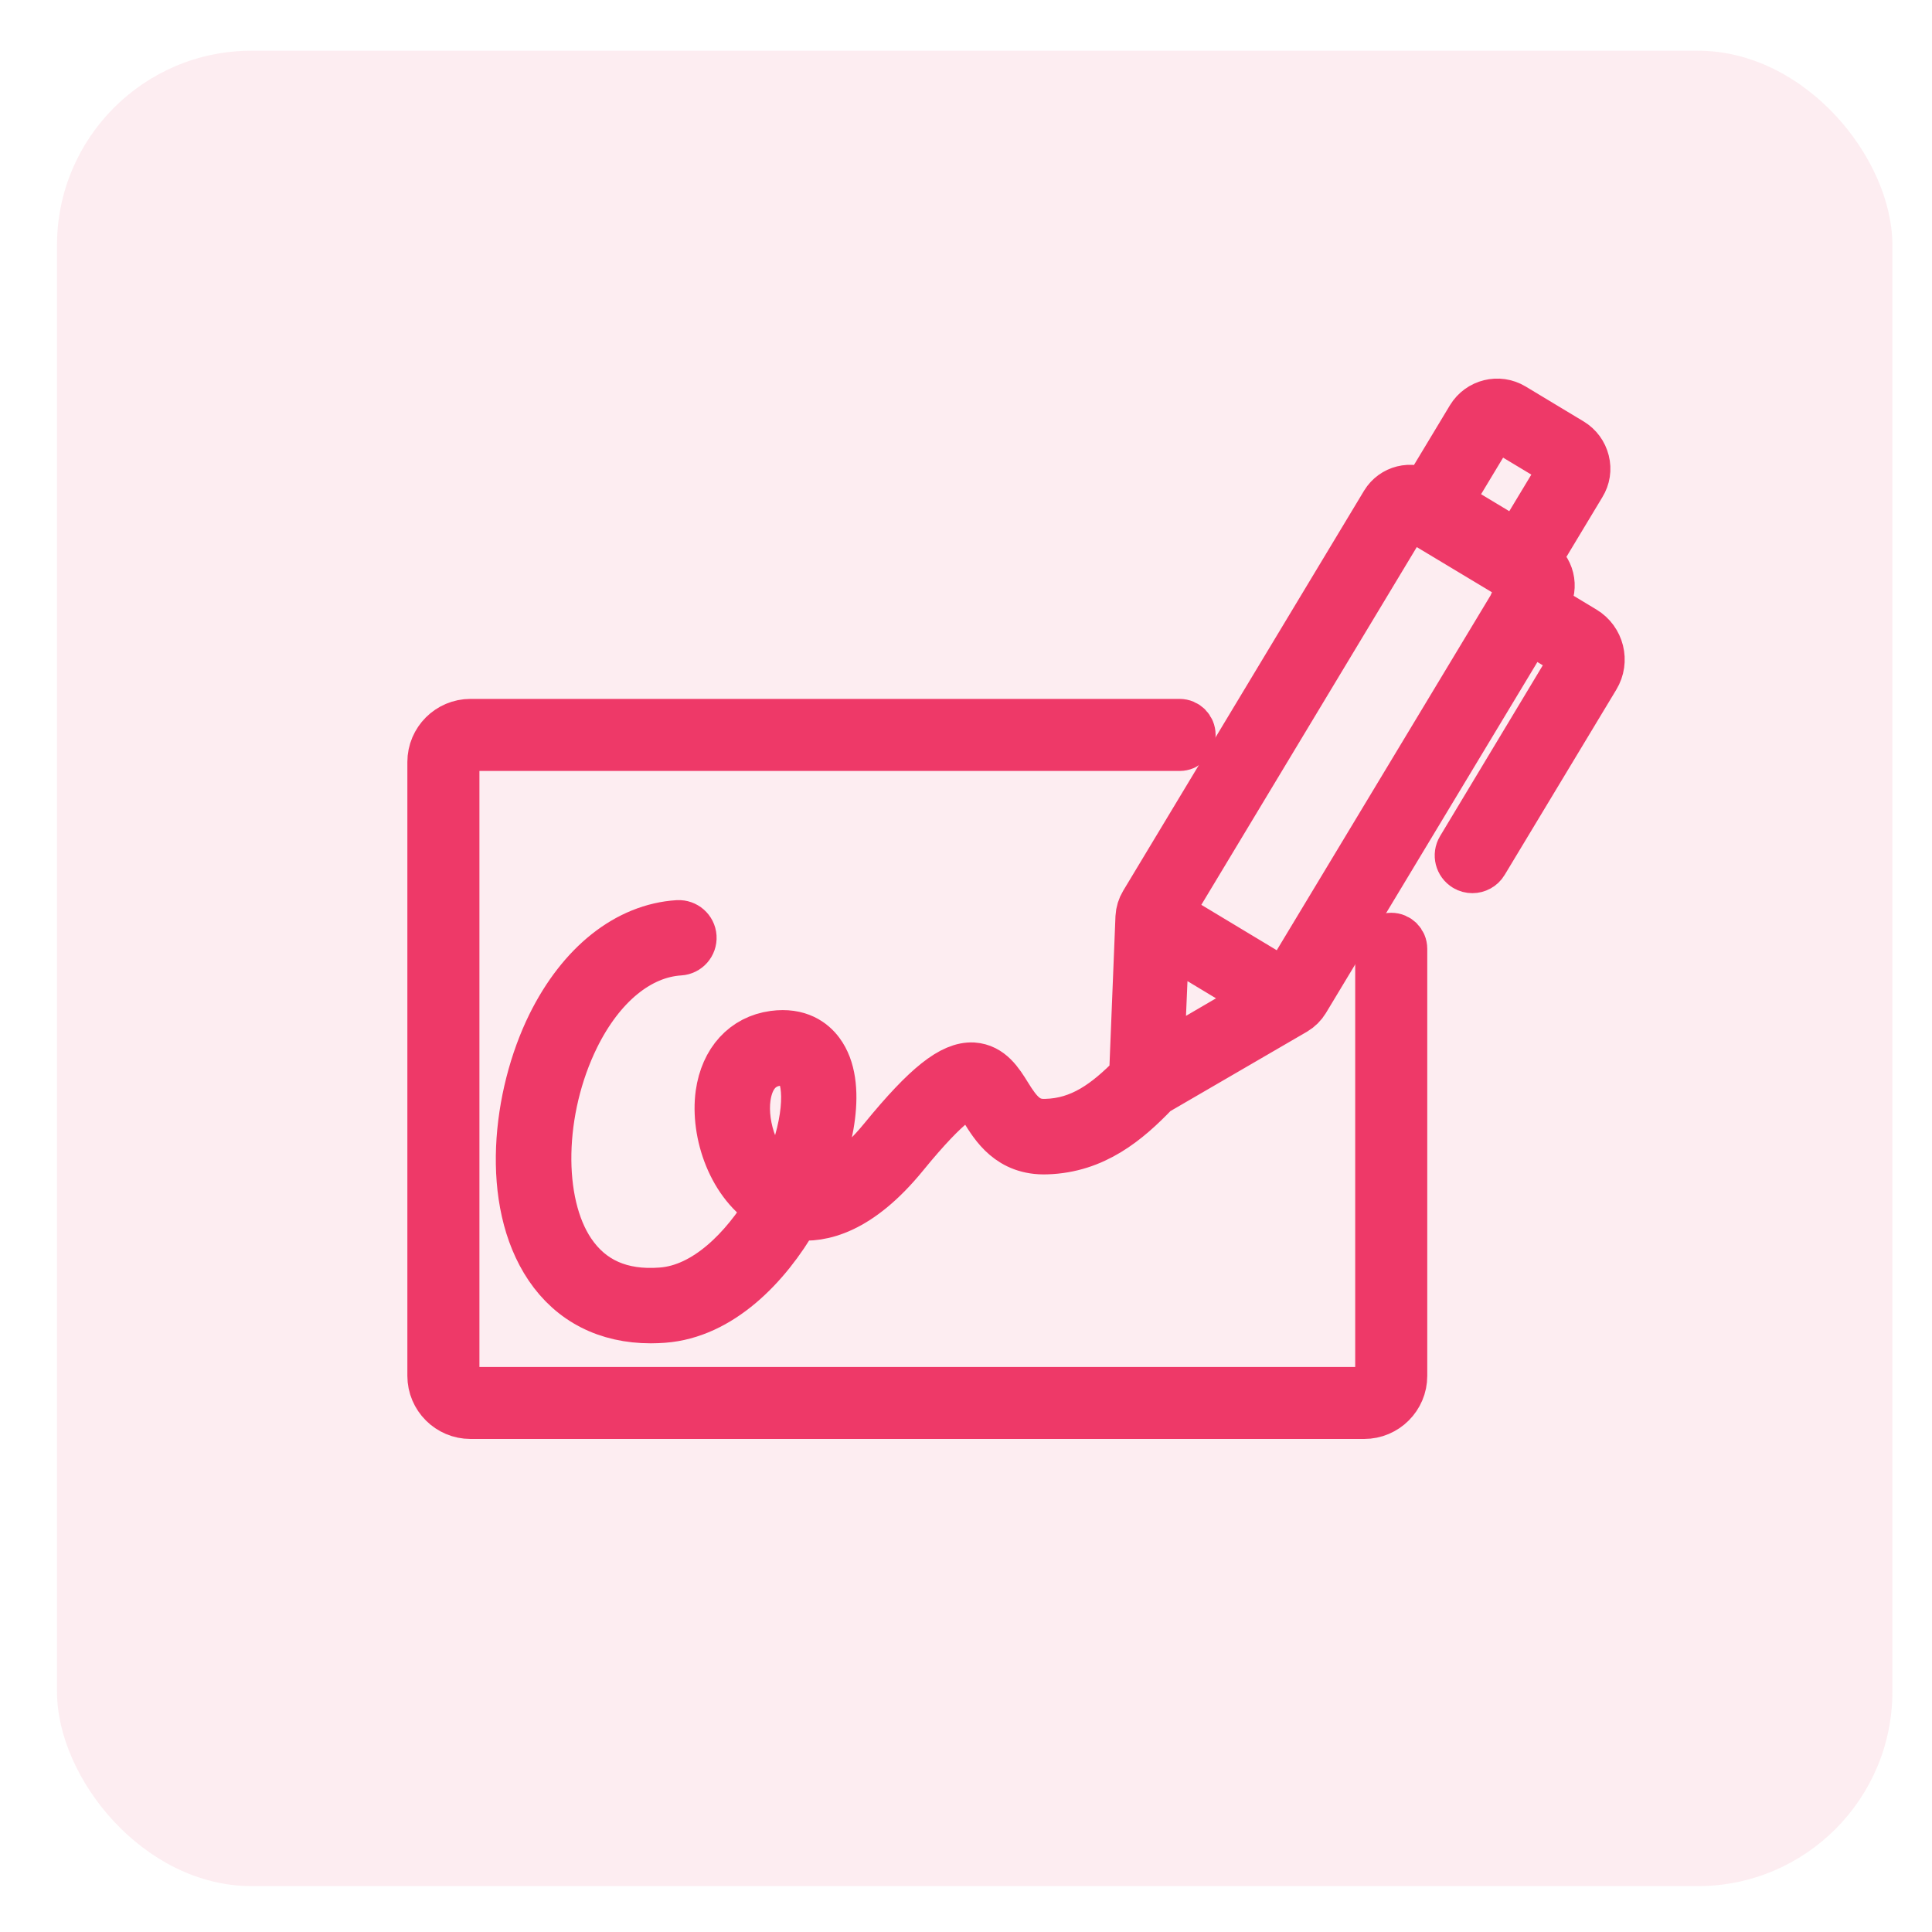
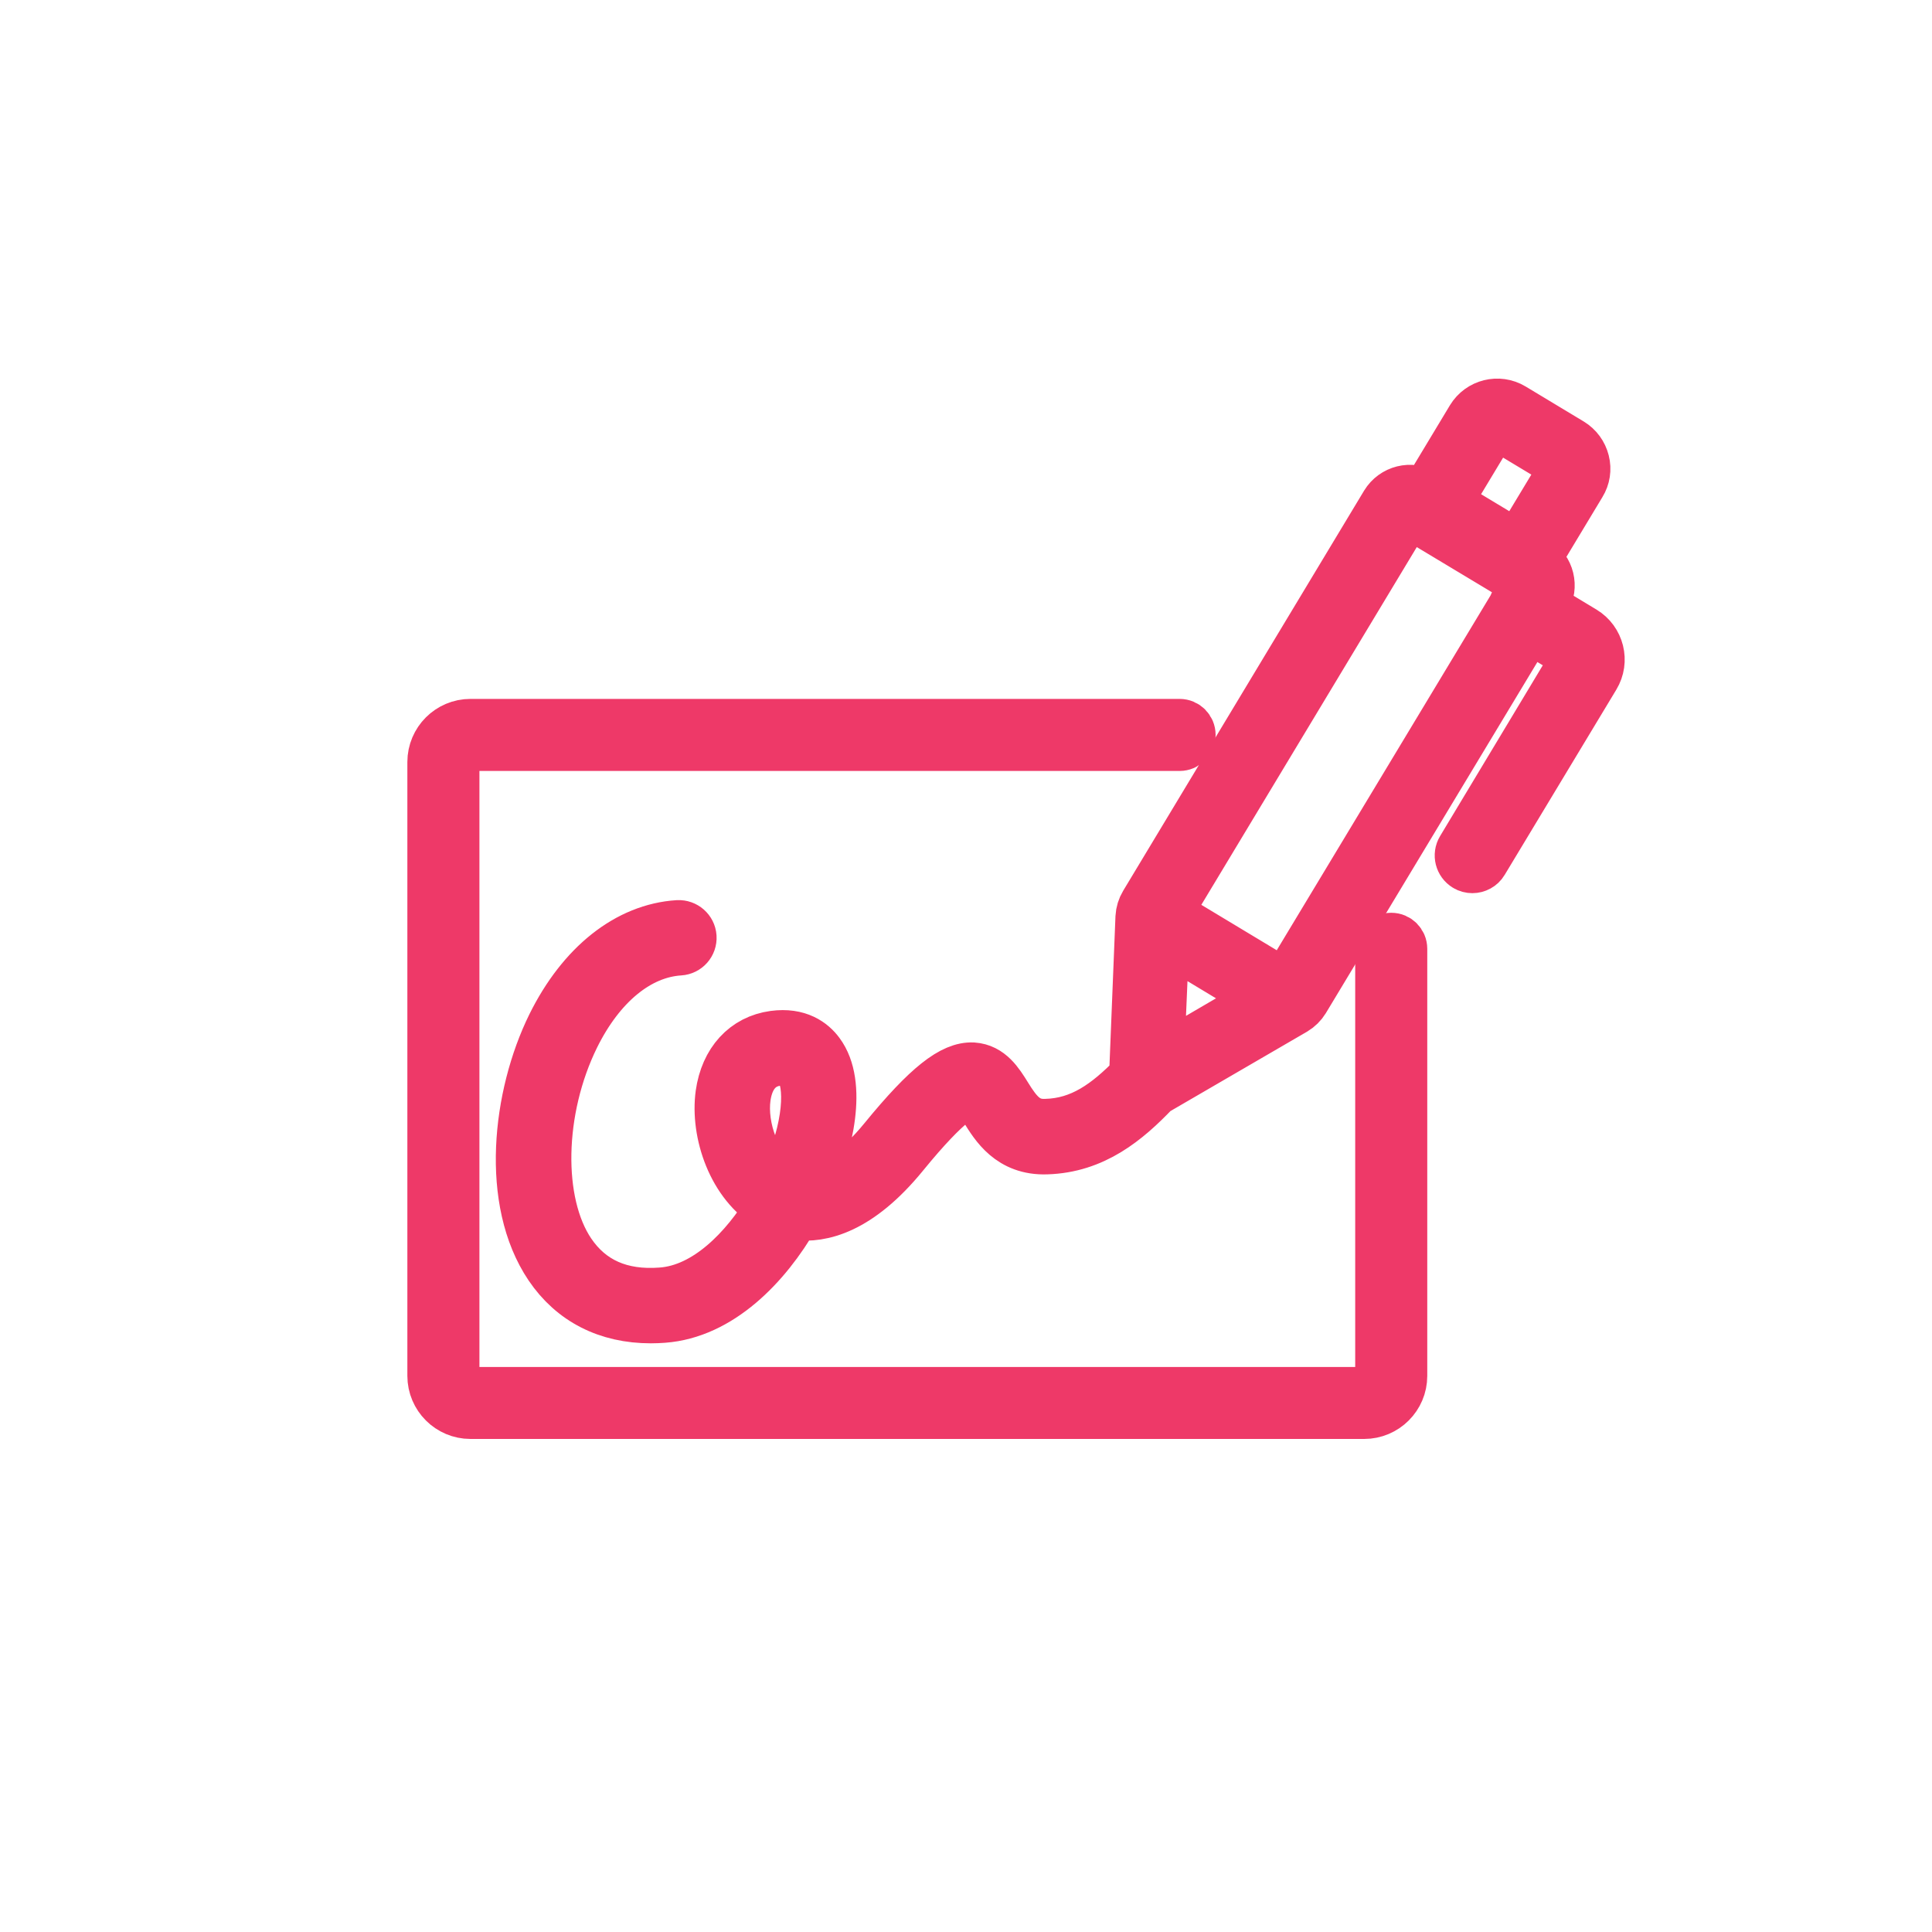
<svg xmlns="http://www.w3.org/2000/svg" xmlns:ns1="http://sodipodi.sourceforge.net/DTD/sodipodi-0.dtd" xmlns:ns2="http://www.inkscape.org/namespaces/inkscape" width="20mm" height="20mm" viewBox="0 0 20 20" version="1.1" id="svg224769" ns1:docname="a-esign-menu.svg" ns2:version="1.1.1 (1:1.1+202109281949+c3084ef5ed)">
  <ns1:namedview id="namedview224771" pagecolor="#ffffff" bordercolor="#666666" borderopacity="1.0" ns2:pageshadow="2" ns2:pageopacity="0.0" ns2:pagecheckerboard="0" ns2:document-units="mm" showgrid="false" ns2:zoom="8.1336326" ns2:cx="28.70796" ns2:cy="48.748206" ns2:window-width="1856" ns2:window-height="1016" ns2:window-x="64" ns2:window-y="27" ns2:window-maximized="1" ns2:current-layer="layer1" showguides="true" ns2:guide-bbox="true">
    <ns1:guide position="22.496,5.095" orientation="0,-1" id="guide225453" />
    <ns1:guide position="24.474,14.894" orientation="0,-1" id="guide225455" />
    <ns1:guide position="4.922,5.095" orientation="1,0" id="guide225457" />
    <ns1:guide position="15.089,3.393" orientation="1,0" id="guide225459" />
  </ns1:namedview>
  <defs id="defs224766">
    <clipPath id="svg5381__clip0">
-       <path fill="#ffffff" d="M 0,0 H 16 V 16 H 0 Z" transform="translate(434,91)" id="path1604" />
-     </clipPath>
+       </clipPath>
  </defs>
  <g ns2:label="Layer 1" ns2:groupmode="layer" id="layer1">
-     <rect style="fill:#ee3968;fill-opacity:0.09;stroke:none;stroke-width:0.275;stroke-linejoin:round" id="rect224875" width="19" height="19" x="0.59" y="0.525" ry="2.014" />
    <g id="g240311" style="stroke:#ee3968;stroke-opacity:1;stroke-width:0.5;stroke-miterlimit:4;stroke-dasharray:none;fill:#ee3968;fill-opacity:1">
      <path d="m 14.402,9.699 c -0.068,0 -0.123,0.055 -0.123,0.123 v 4.422 c 0,0.087 -0.071,0.157 -0.157,0.157 H 4.87 c -0.087,0 -0.157,-0.071 -0.157,-0.157 V 7.888 c 0,-0.087 0.071,-0.157 0.157,-0.157 h 7.341 c 0.068,0 0.123,-0.055 0.123,-0.123 0,-0.068 -0.055,-0.123 -0.123,-0.123 H 4.87 c -0.222,0 -0.403,0.181 -0.403,0.403 v 6.355 c 0,0.222 0.181,0.403 0.403,0.403 h 9.252 c 0.222,0 0.403,-0.181 0.403,-0.403 V 9.822 c 0,-0.068 -0.055,-0.123 -0.123,-0.123 z" id="path1545" style="fill:#ee3968;stroke:#ee3968;stroke-width:0.5;stroke-miterlimit:4;stroke-dasharray:none;stroke-opacity:1;fill-opacity:1" />
      <path d="M 16.397,6.524 15.976,6.27 16.008,6.217 c 0.086,-0.143 0.04,-0.331 -0.103,-0.417 L 15.903,5.799 16.374,5.017 C 16.419,4.944 16.432,4.858 16.411,4.775 16.39,4.692 16.339,4.622 16.265,4.577 L 15.664,4.215 c -0.152,-0.091 -0.348,-0.042 -0.44,0.109 l -0.471,0.782 -9.09e-4,-6.061e-4 c -0.143,-0.087 -0.33,-0.04 -0.417,0.103 l -2.494,4.142 c -0.026,0.043 -0.041,0.092 -0.044,0.143 l -0.066,1.645 c -0.279,0.285 -0.543,0.477 -0.903,0.487 -0.194,0.009 -0.286,-0.105 -0.4,-0.29 -0.082,-0.132 -0.175,-0.282 -0.356,-0.294 -0.215,-0.011 -0.48,0.194 -0.928,0.742 -0.268,0.328 -0.531,0.508 -0.764,0.527 C 8.584,11.859 8.733,11.221 8.489,10.893 8.414,10.791 8.269,10.678 8.01,10.713 c -0.303,0.041 -0.512,0.27 -0.56,0.611 -0.056,0.405 0.127,0.946 0.517,1.17 -0.258,0.429 -0.659,0.844 -1.121,0.877 C 6.428,13.403 6.117,13.263 5.912,12.959 5.566,12.445 5.585,11.489 5.956,10.735 6.221,10.198 6.615,9.874 7.037,9.848 7.114,9.843 7.173,9.777 7.168,9.699 7.163,9.622 7.096,9.564 7.019,9.568 6.494,9.601 6.015,9.981 5.704,10.611 c -0.359,0.73 -0.483,1.824 -0.025,2.504 0.24,0.355 0.604,0.541 1.059,0.541 0.042,0 0.085,-0.002 0.128,-0.005 0.589,-0.043 1.072,-0.54 1.372,-1.064 0.264,0.034 0.657,-0.056 1.122,-0.625 0.477,-0.585 0.639,-0.638 0.692,-0.64 0.037,0.002 0.089,0.087 0.135,0.162 0.107,0.173 0.266,0.436 0.647,0.423 0.496,-0.015 0.835,-0.299 1.127,-0.604 l 1.445,-0.84 c 0.043,-0.026 0.079,-0.062 0.105,-0.104 l 2.319,-3.849 0.421,0.254 c 0.035,0.021 0.046,0.066 0.025,0.101 L 15.122,8.784 c -0.04,0.066 -0.018,0.152 0.048,0.192 0.022,0.014 0.048,0.02 0.072,0.02 0.047,0 0.094,-0.024 0.12,-0.068 l 1.156,-1.918 c 0.101,-0.167 0.047,-0.385 -0.121,-0.486 z M 8.117,12.212 c -0.005,0.012 -0.011,0.023 -0.016,0.035 -0.272,-0.162 -0.415,-0.581 -0.373,-0.885 0.021,-0.152 0.094,-0.341 0.32,-0.371 0.02,-0.003 0.038,-0.004 0.055,-0.004 0.095,0 0.137,0.04 0.162,0.073 0.117,0.158 0.104,0.604 -0.147,1.152 z m 3.891,-1.249 0.053,-1.238 1.017,0.613 z m 3.767,-4.886 -0.093,0.154 c -0.005,0.006 -0.011,0.01 -0.016,0.017 -0.004,0.007 -0.005,0.015 -0.008,0.022 l -2.356,3.91 -1.209,-0.728 2.471,-4.103 c 0.006,-0.01 0.017,-0.016 0.029,-0.016 0.006,0 0.012,0.002 0.017,0.005 L 15.765,6.032 c 0.015,0.009 0.02,0.03 0.011,0.045 z M 15.709,5.635 14.989,5.201 15.439,4.454 c 0.02,-0.033 0.063,-0.043 0.095,-0.024 l 0.602,0.362 c 0.016,0.01 0.027,0.025 0.032,0.043 0.005,0.018 0.002,0.037 -0.008,0.052 z" id="path1547" style="fill:#ee3968;stroke:#ee3968;stroke-width:0.5;stroke-miterlimit:4;stroke-dasharray:none;stroke-opacity:1;fill-opacity:1" />
    </g>
  </g>
</svg>